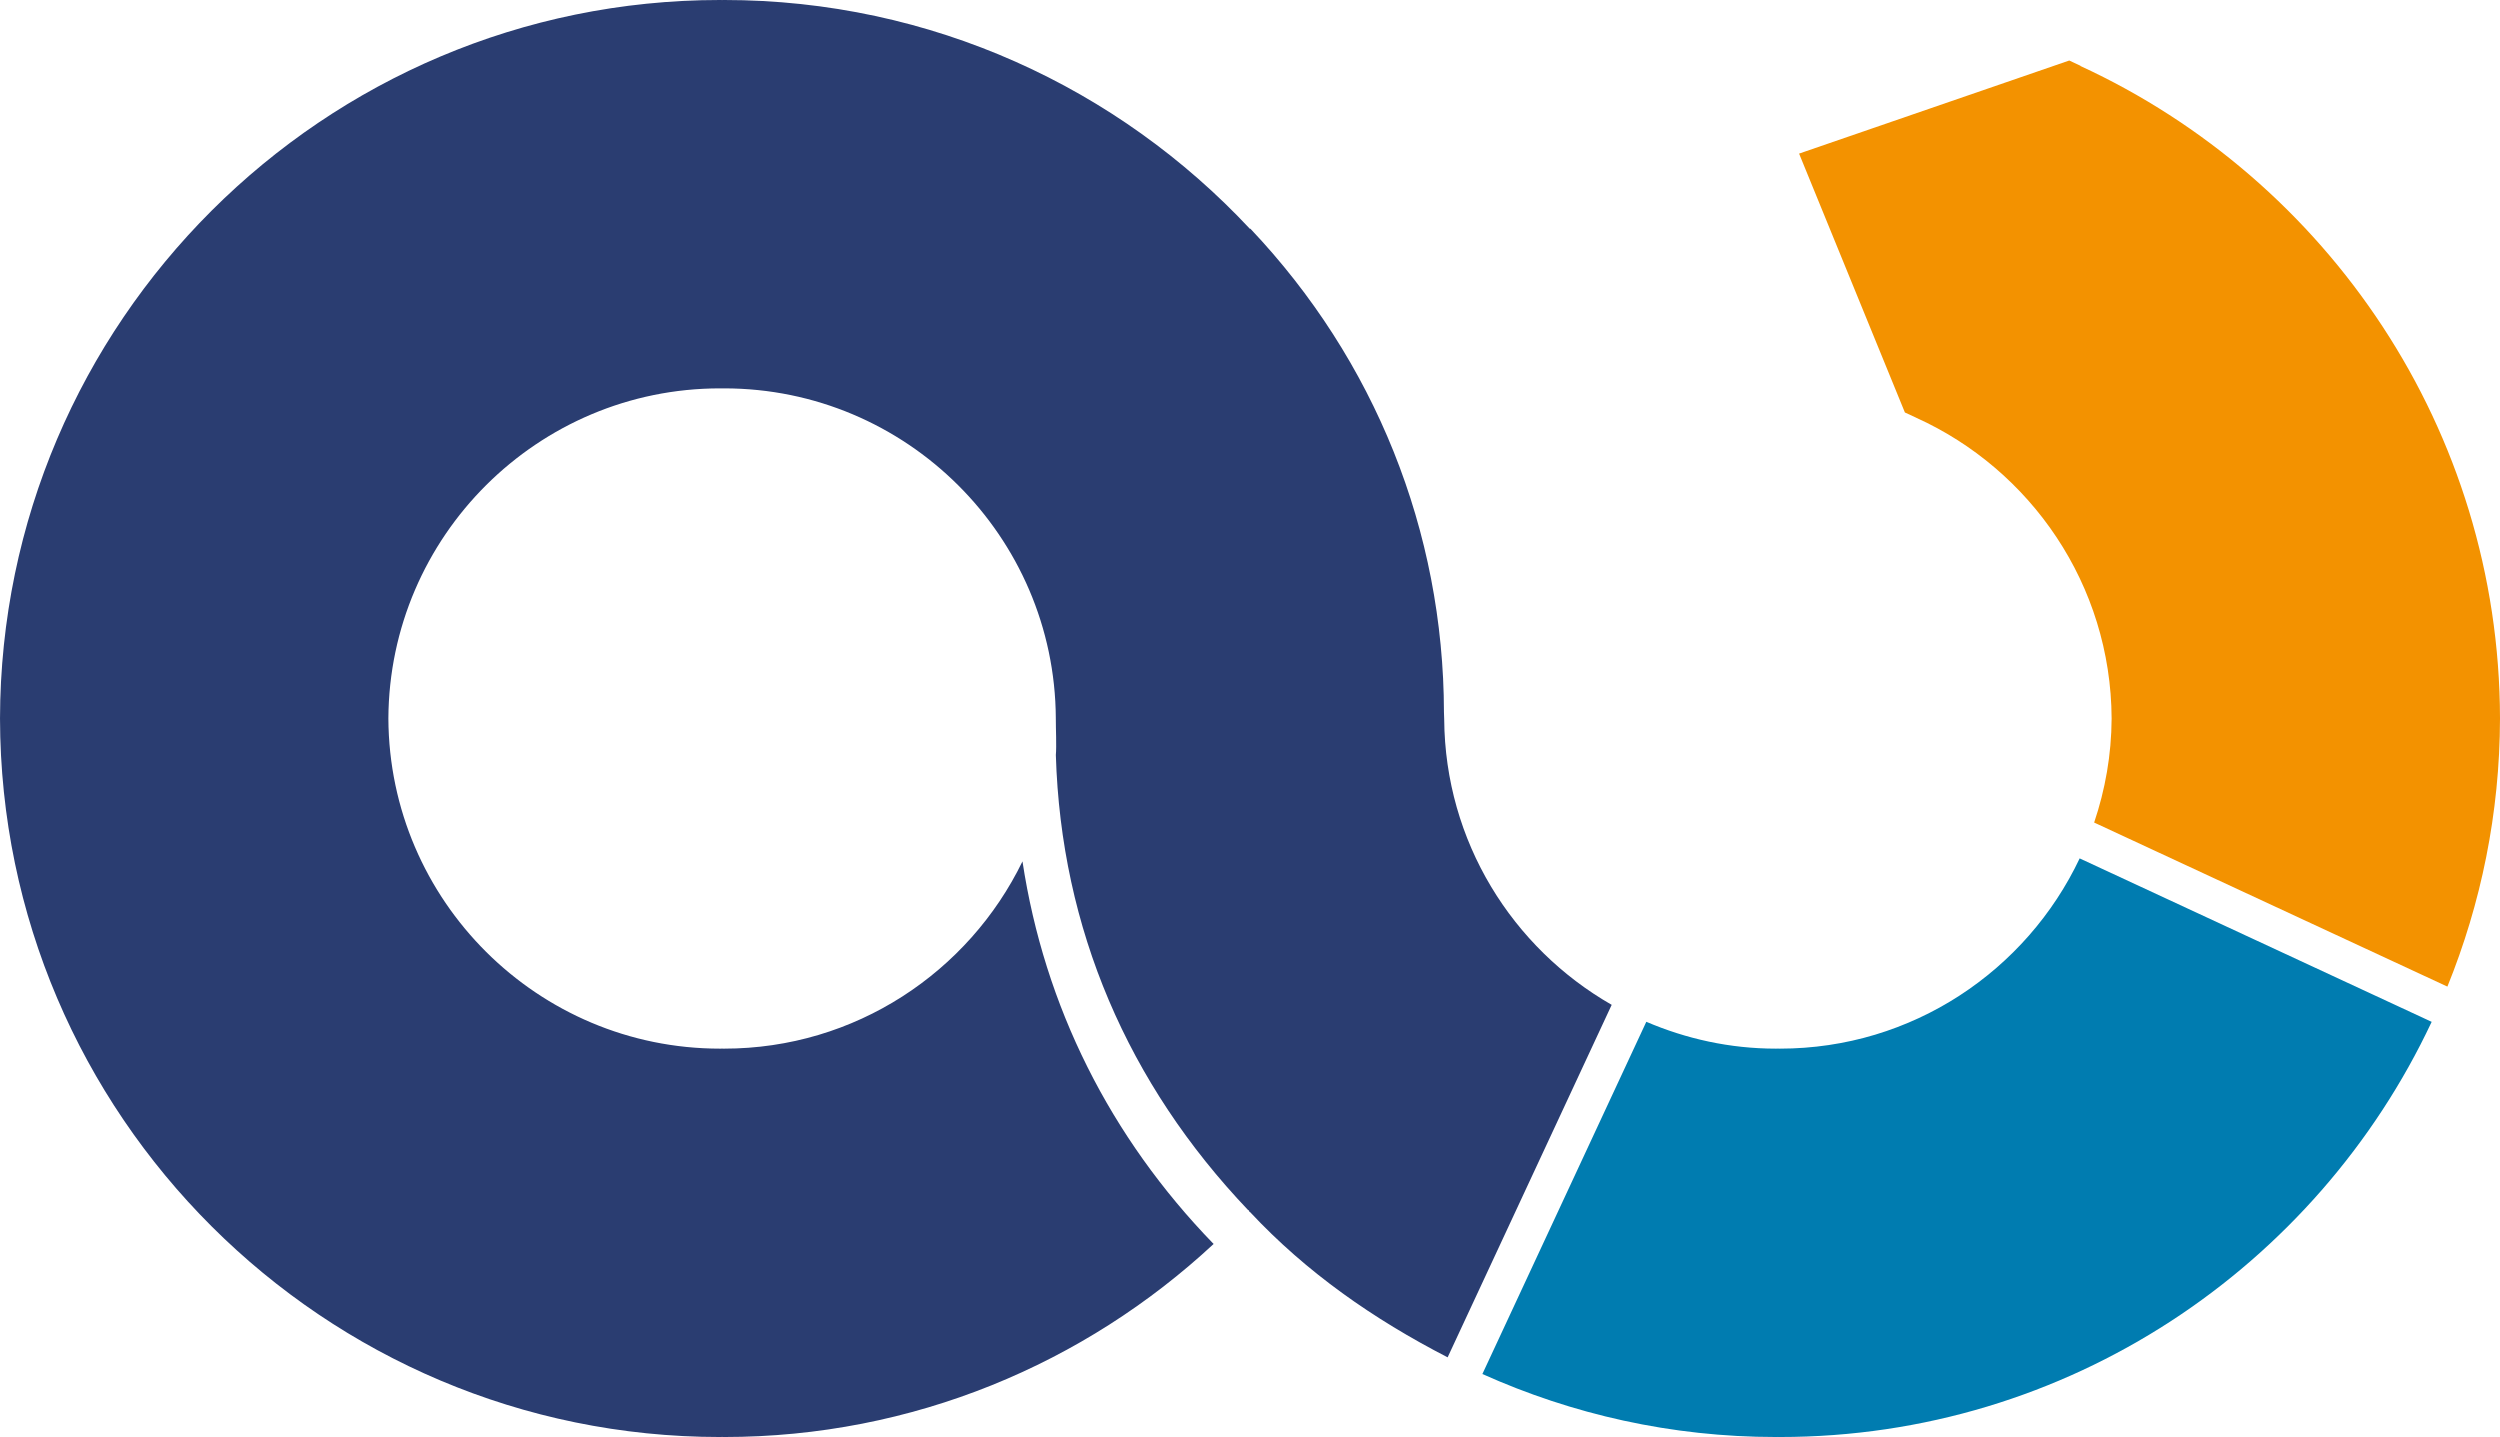
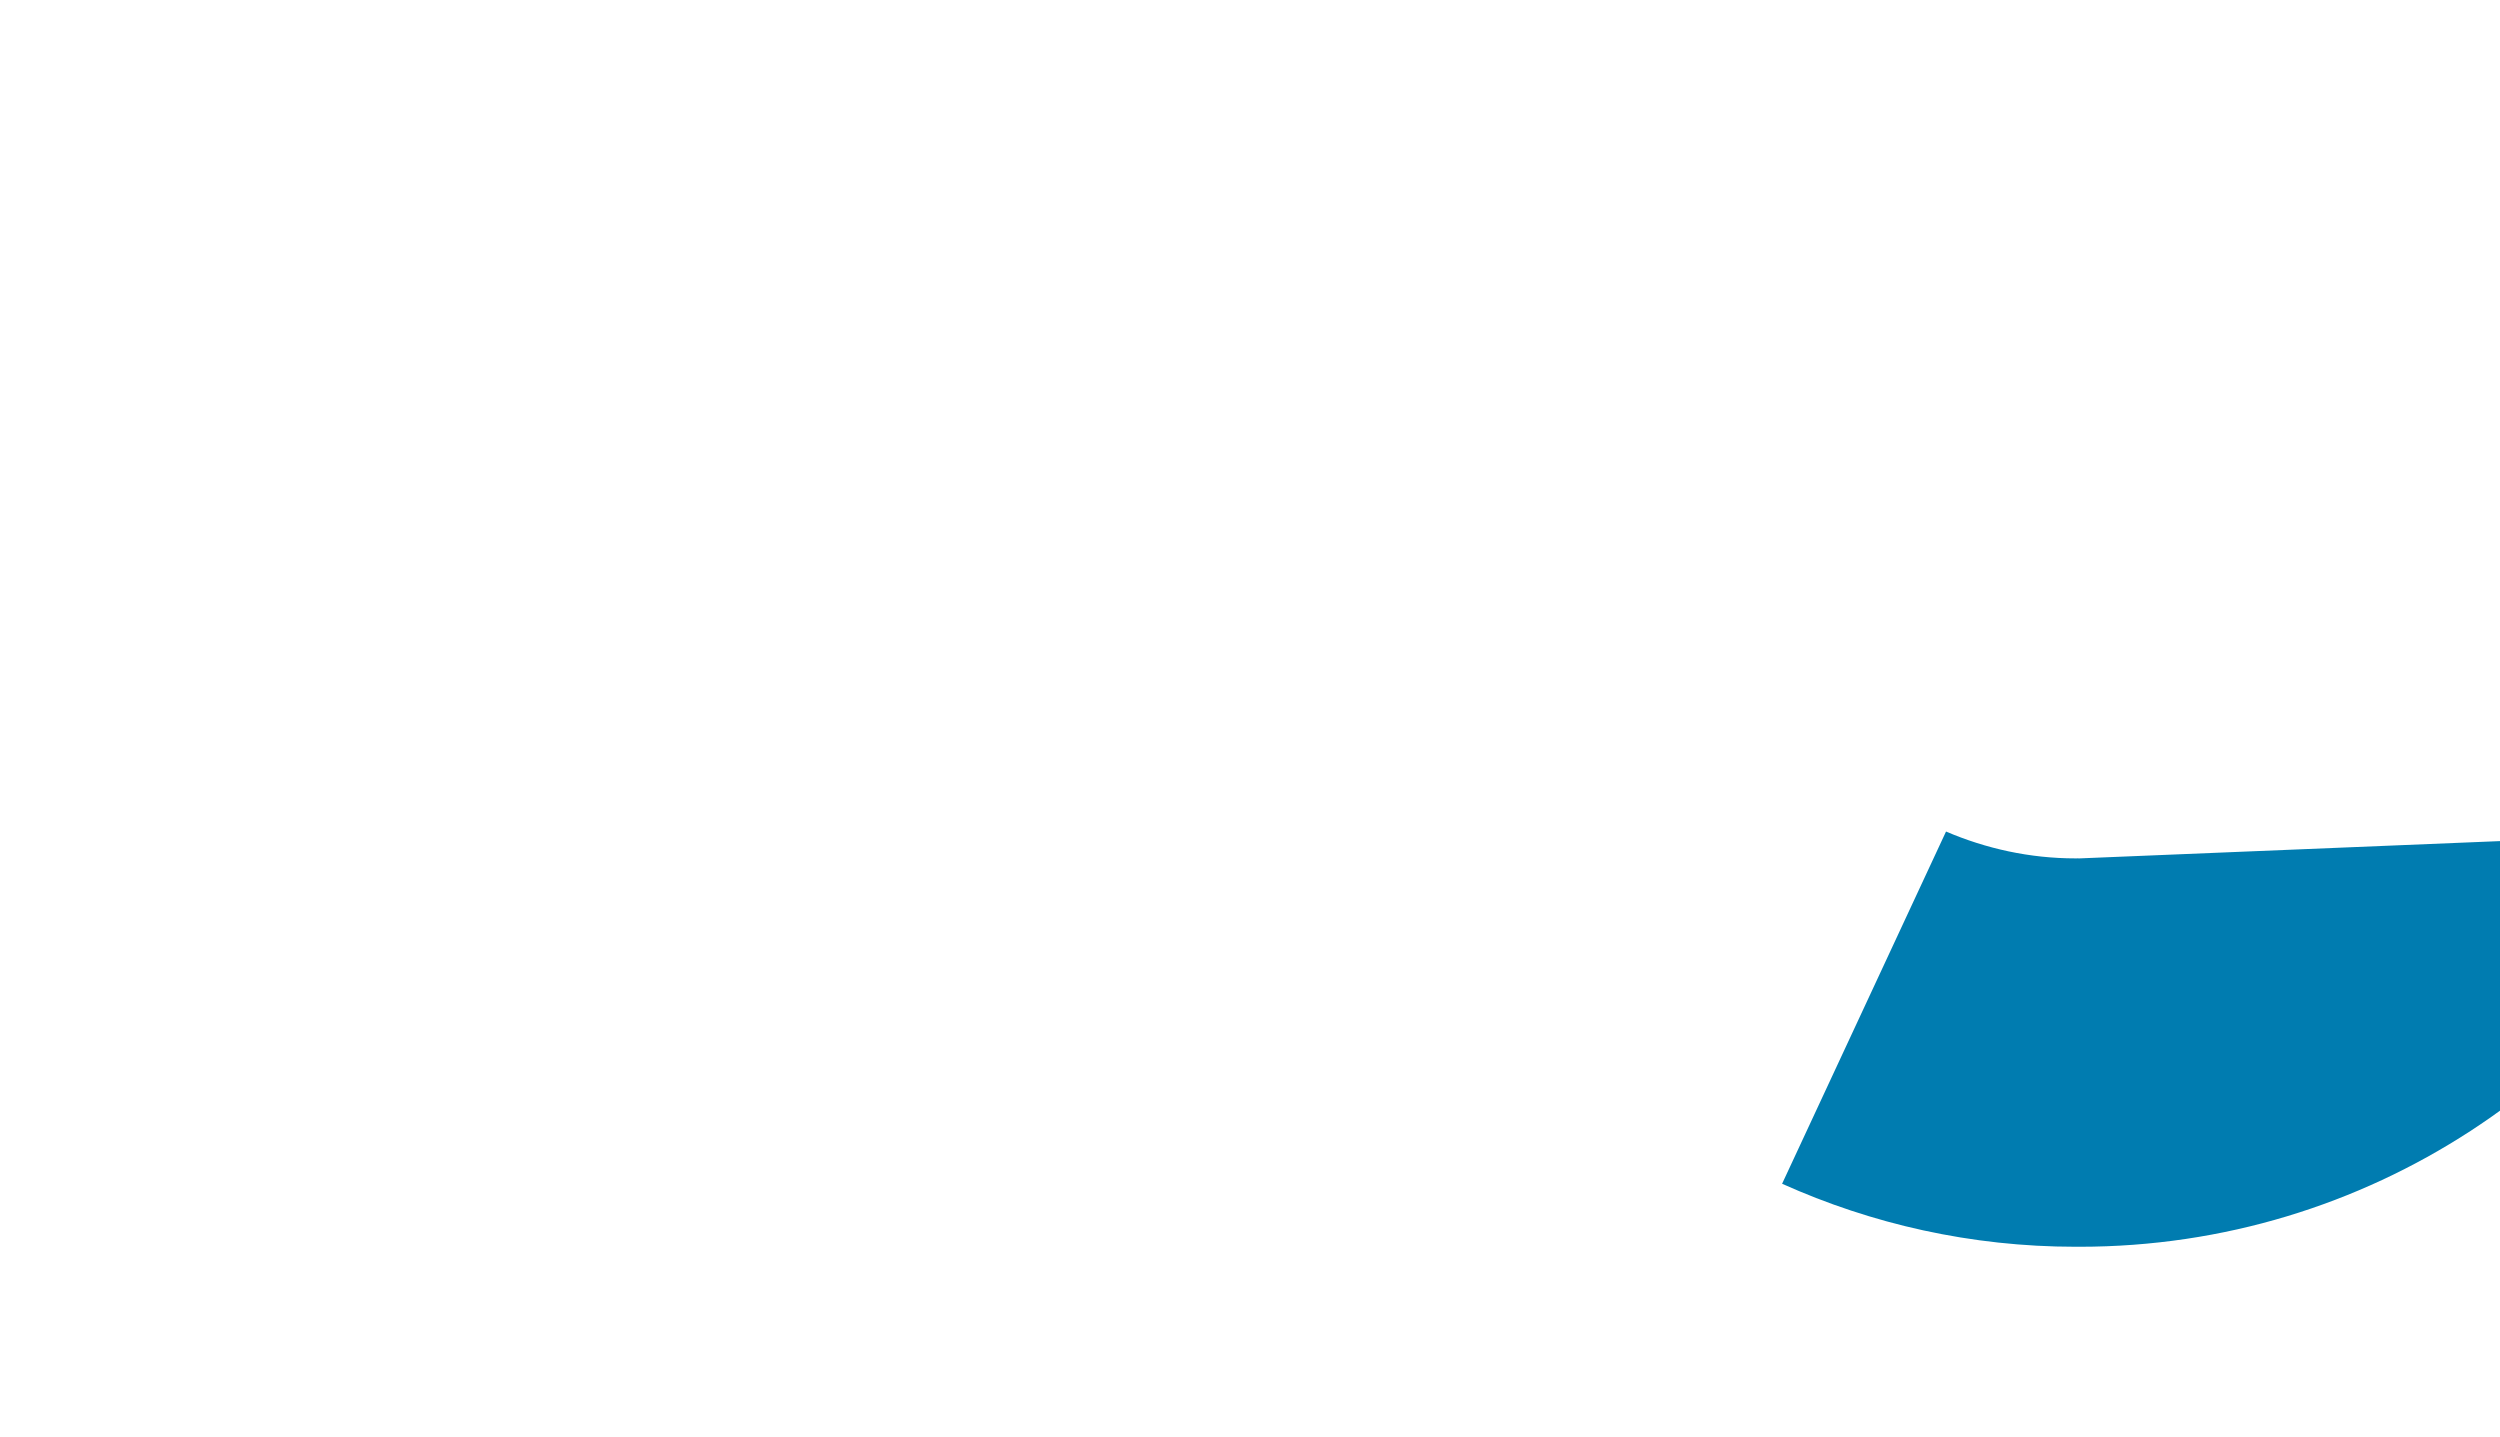
<svg xmlns="http://www.w3.org/2000/svg" xmlns:xlink="http://www.w3.org/1999/xlink" version="1.1" id="Ebene_1" x="0px" y="0px" viewBox="0 0 869.855 500" style="enable-background:new 0 0 869.855 500;" xml:space="preserve">
  <style type="text/css">
	.st0{clip-path:url(#SVGID_2_);fill:#F39200;}
	.st1{clip-path:url(#SVGID_2_);fill:#2A3D71;}
	.st2{clip-path:url(#SVGID_2_);fill:#007CB0;}
</style>
  <g>
    <defs>
      <rect id="SVGID_1_" width="869.855" height="500" />
    </defs>
    <clipPath id="SVGID_2_">
      <use xlink:href="#SVGID_1_" style="overflow:visible;" />
    </clipPath>
-     <path class="st0" d="M728.641,286.199l122.91,57.081c11.69-28.842,18.232-60.312,18.304-93.276   c-0.207-100.61-60.069-187.407-145.984-227.039l0.036-0.072l-3.924-1.836l-94.005,32.388   l36.815,90.072l3.87,1.791l-0.009,0.009c39.938,18.043,67.853,58.143,68.069,104.687   C734.662,262.666,732.484,274.797,728.641,286.199" />
-     <path class="st1" d="M502.495,250.247c0-0.081-0.081-2.457-0.081-2.457   c-0.135-63.03-24.064-122.523-67.376-168.239c-0.036,0.036-0.072,0.063-0.117,0.099   C389.169,30.686,324.087-0.001,251.941-0.001c-0.225,0-0.45,0.018-0.693,0.018   c-0.234,0-0.468-0.018-0.711-0.018c-137.965,0-250.247,112.111-250.535,250.005   c0.288,137.902,112.57,249.995,250.535,249.995c0.243,0,0.477-0.027,0.711-0.027   c0.243,0,0.468,0.027,0.693,0.027c65.775,0,125.592-25.576,170.326-67.169   c-36.05-37.175-58.863-82.693-66.503-133.115c-18.718,38.516-58.188,65.154-103.823,65.154   c-0.225,0-0.45-0.009-0.693-0.009c-0.234,0-0.468,0.009-0.711,0.009   c-63.453,0-115.099-51.475-115.405-114.865c0.306-63.381,51.952-114.874,115.405-114.874   c0.243,0,0.477,0.018,0.711,0.018c0.243,0,0.468-0.018,0.693-0.018   c63.444,0,115.081,51.439,115.423,114.793c0,0.027-0.009,0.054-0.009,0.081c0,0.027,0.009,0.063,0.009,0.081   c-0.018,3.24,0.288,9.449,0.009,12.617c1.8,60.42,25.081,114.397,66.89,158.33   c0.225-0.234,0.468,0.9,0.666,0.675c19.663,21.031,42.944,37.265,68.762,50.566l57.081-122.649   C526.216,329.835,502.8,292.776,502.495,250.247" />
-     <path class="st2" d="M723.602,298.669c-18.502,39.065-58.242,66.198-104.282,66.198   c-0.234,0-0.468-0.009-0.711-0.009c-0.234,0-0.477,0.009-0.711,0.009c-16.009,0-31.2-3.411-45.077-9.341   l-57.036,122.55c31.218,14.021,65.739,21.922,102.113,21.922c0.234,0,0.477-0.018,0.711-0.018   c0.243,0,0.477,0.018,0.711,0.018c100.214,0,186.732-59.232,226.76-144.454L723.602,298.669z" />
+     <path class="st2" d="M723.602,298.669c-0.234,0-0.468-0.009-0.711-0.009c-0.234,0-0.477,0.009-0.711,0.009c-16.009,0-31.2-3.411-45.077-9.341   l-57.036,122.55c31.218,14.021,65.739,21.922,102.113,21.922c0.234,0,0.477-0.018,0.711-0.018   c0.243,0,0.477,0.018,0.711,0.018c100.214,0,186.732-59.232,226.76-144.454L723.602,298.669z" />
  </g>
</svg>